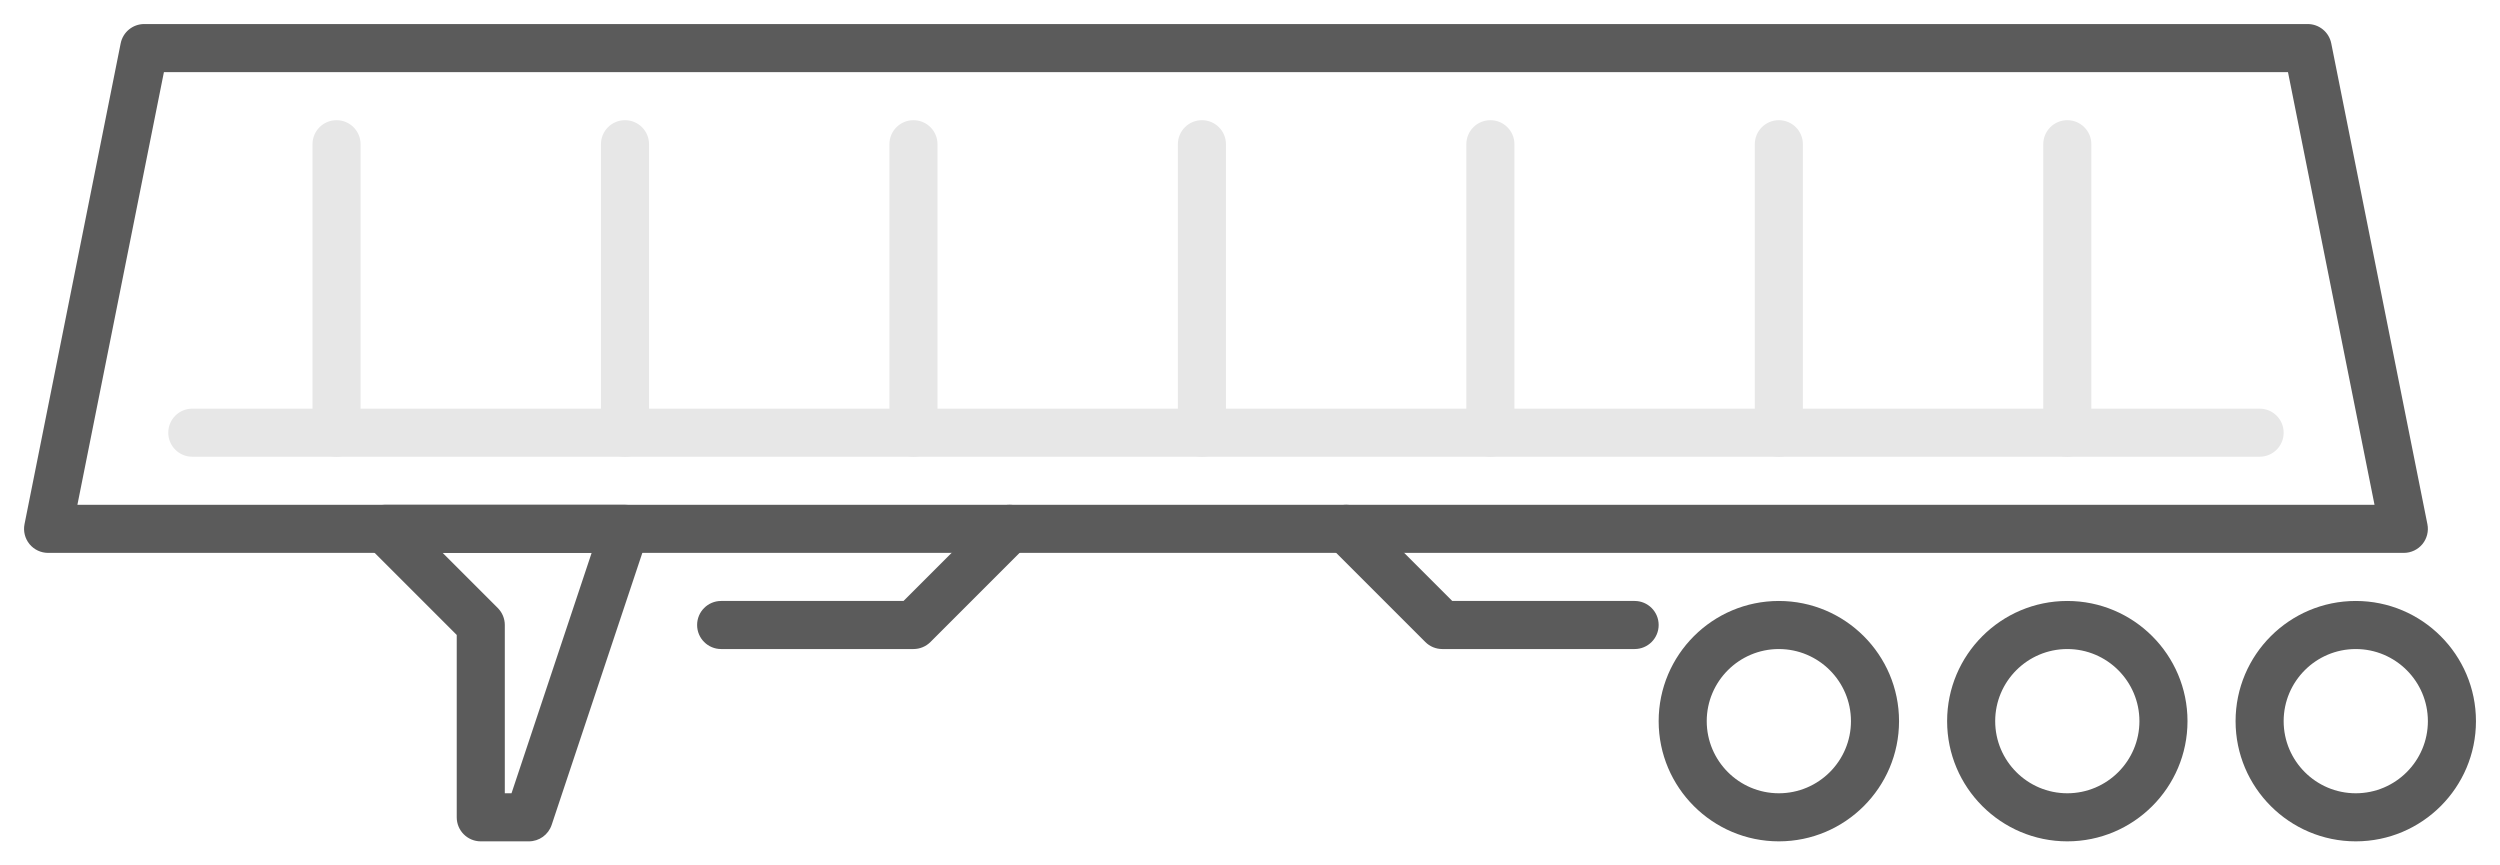
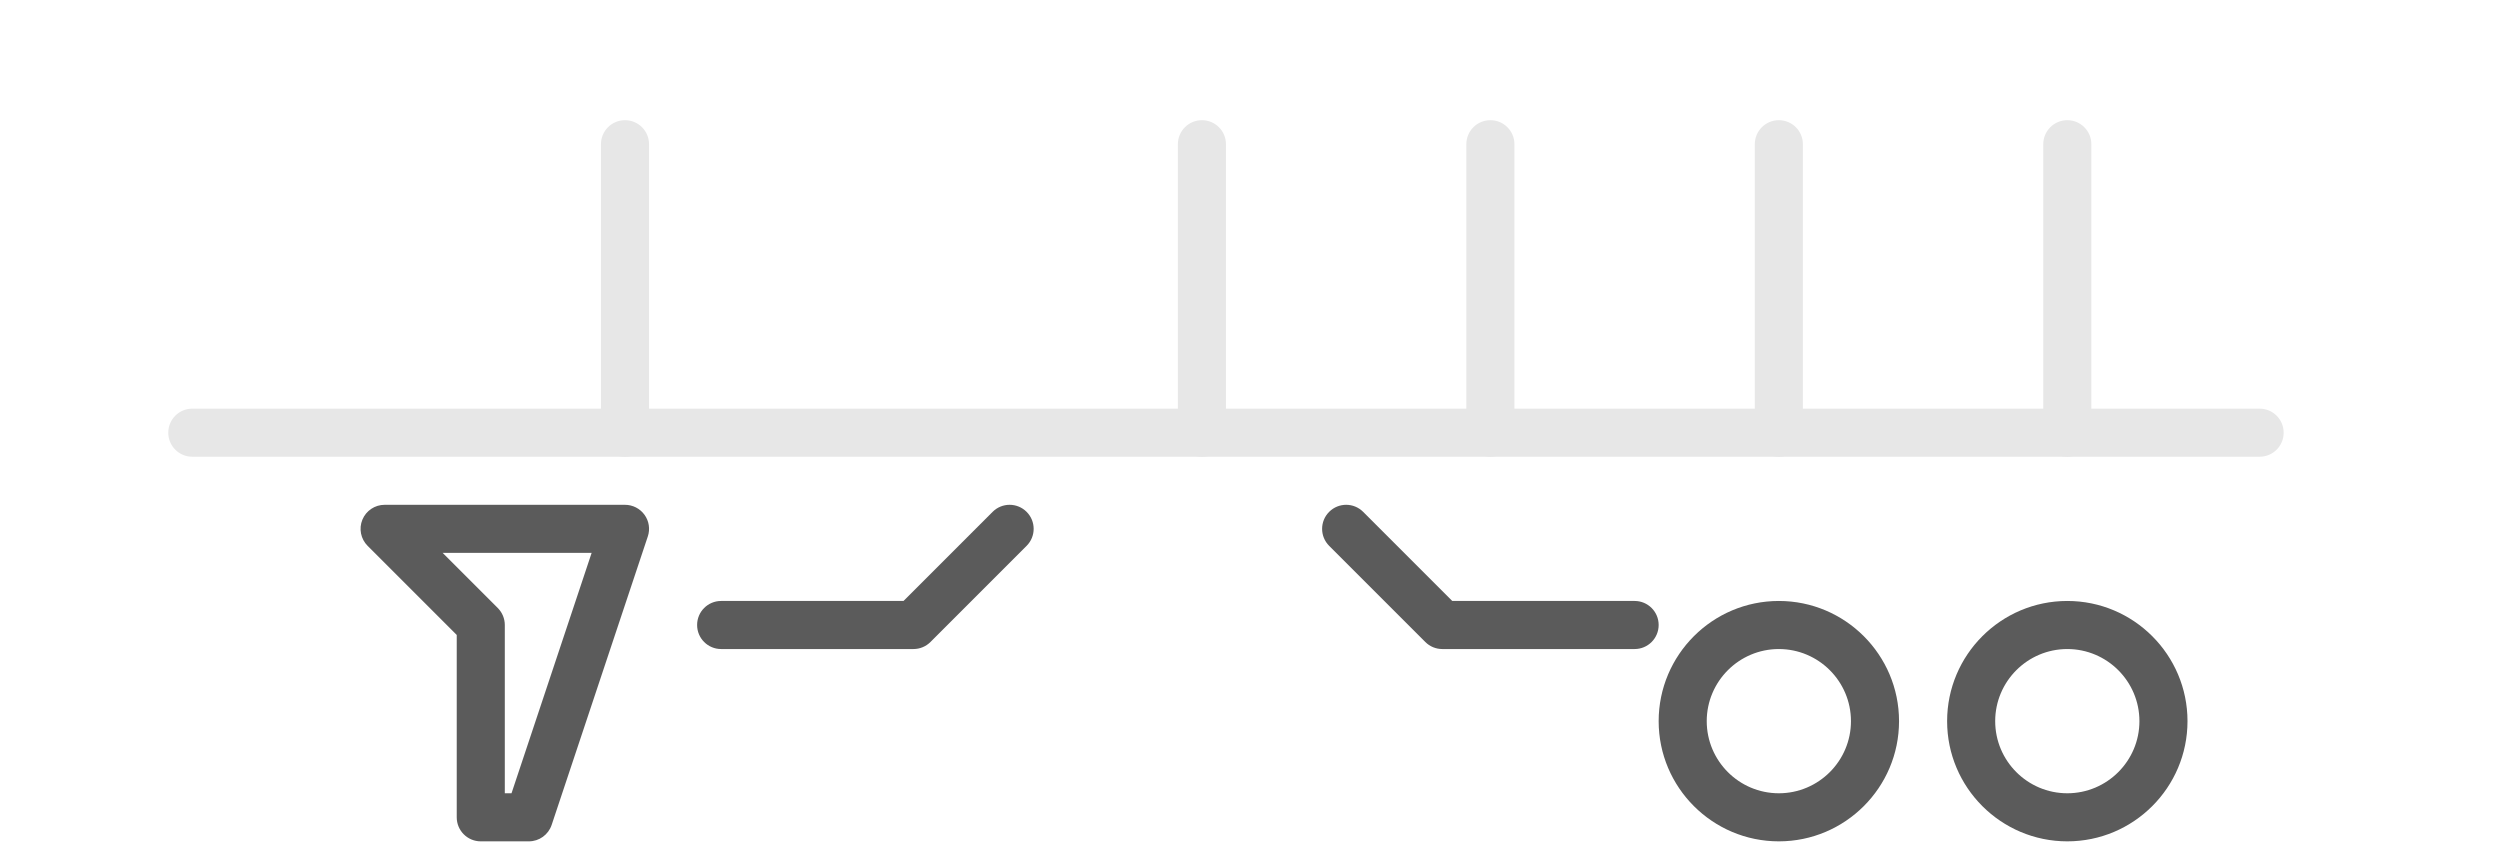
<svg xmlns="http://www.w3.org/2000/svg" version="1.1" id="Layer_1" x="0px" y="0px" width="104px" height="36px" viewBox="0 0 104 36" enable-background="new 0 0 104 36" xml:space="preserve">
  <g>
-     <path fill="#5B5B5B" d="M100,23H2c-0.3,0-0.583-0.135-0.773-0.365c-0.189-0.232-0.266-0.537-0.207-0.83l4-20.001   C5.113,1.337,5.523,1,6,1h90c0.477,0,0.887,0.337,0.98,0.804l4,20.001c0.059,0.293-0.018,0.598-0.207,0.83   C100.584,22.865,100.299,23,100,23z M3.22,21h95.56l-3.6-18H6.819L3.22,21z" />
-   </g>
+     </g>
  <g>
-     <path fill="#5B5B5B" d="M86,35c-2.758,0-5-2.242-5-5s2.242-5,5-5s5,2.242,5,5S88.758,35,86,35z M86,27c-1.654,0-3,1.346-3,3   c0,1.654,1.346,3,3,3c1.654,0,3-1.346,3-3C89,28.346,87.654,27,86,27z" />
+     <path fill="#5B5B5B" d="M86,35c-2.758,0-5-2.242-5-5s2.242-5,5-5s5,2.242,5,5S88.758,35,86,35M86,27c-1.654,0-3,1.346-3,3   c0,1.654,1.346,3,3,3c1.654,0,3-1.346,3-3C89,28.346,87.654,27,86,27z" />
  </g>
  <g>
    <path fill="#5B5B5B" d="M74,35c-2.758,0-5-2.242-5-5s2.242-5,5-5s5,2.242,5,5S76.758,35,74,35z M74,27c-1.654,0-3,1.346-3,3   c0,1.654,1.346,3,3,3c1.654,0,3-1.346,3-3C77,28.346,75.654,27,74,27z" />
  </g>
  <g>
-     <path fill="#5B5B5B" d="M98,35c-2.758,0-5-2.242-5-5s2.242-5,5-5c2.758,0,5,2.242,5,5S100.758,35,98,35z M98,27   c-1.654,0-3,1.346-3,3c0,1.654,1.346,3,3,3c1.654,0,3-1.346,3-3C101,28.346,99.654,27,98,27z" />
-   </g>
+     </g>
  <g>
    <path fill="#5B5B5B" d="M38,27h-8c-0.553,0-1-0.447-1-1c0-0.553,0.447-1,1-1h7.586l3.707-3.707c0.391-0.391,1.023-0.391,1.414,0   c0.391,0.391,0.391,1.023,0,1.414l-4,4C38.519,26.895,38.266,27,38,27z" />
  </g>
  <g>
    <path fill="#5B5B5B" d="M68,27h-8c-0.266,0-0.52-0.105-0.707-0.293l-4-4c-0.391-0.391-0.391-1.023,0-1.414   c0.391-0.391,1.023-0.391,1.414,0L60.414,25H68c0.553,0,1,0.447,1,1C69,26.553,68.553,27,68,27z" />
  </g>
  <g>
    <path fill="#5B5B5B" d="M22,35h-2c-0.553,0-1-0.447-1-1v-7.586l-3.707-3.707c-0.286-0.285-0.372-0.717-0.217-1.09   C15.23,21.244,15.596,21,16,21h10c0.321,0,0.623,0.154,0.812,0.416c0.188,0.26,0.239,0.596,0.137,0.9l-4,12   C22.812,34.725,22.431,35,22,35z M21,33h0.279l3.333-10h-6.198l2.293,2.293C20.894,25.48,21,25.734,21,26V33z" />
  </g>
  <g>
    <path fill="#E7E7E7" d="M26,19c-0.553,0-1-0.447-1-1V6c0-0.553,0.447-1,1-1c0.553,0,1,0.447,1,1v12C27,18.553,26.553,19,26,19z" />
  </g>
  <g>
-     <path fill="#E7E7E7" d="M14,19c-0.553,0-1-0.447-1-1V6c0-0.553,0.447-1,1-1s1,0.447,1,1v12C15,18.553,14.553,19,14,19z" />
-   </g>
+     </g>
  <g>
-     <path fill="#E7E7E7" d="M38,19c-0.553,0-1-0.447-1-1V6c0-0.553,0.447-1,1-1s1,0.447,1,1v12C39,18.553,38.553,19,38,19z" />
-   </g>
+     </g>
  <g>
    <path fill="#E7E7E7" d="M50,19c-0.553,0-1-0.447-1-1V6c0-0.553,0.447-1,1-1s1,0.447,1,1v12C51,18.553,50.553,19,50,19z" />
  </g>
  <g>
    <path fill="#E7E7E7" d="M62,19c-0.553,0-1-0.447-1-1V6c0-0.553,0.447-1,1-1s1,0.447,1,1v12C63,18.553,62.553,19,62,19z" />
  </g>
  <g>
    <path fill="#E7E7E7" d="M74,19c-0.553,0-1-0.447-1-1V6c0-0.553,0.447-1,1-1s1,0.447,1,1v12C75,18.553,74.553,19,74,19z" />
  </g>
  <g>
    <path fill="#E7E7E7" d="M86,19c-0.553,0-1-0.447-1-1V6c0-0.553,0.447-1,1-1s1,0.447,1,1v12C87,18.553,86.553,19,86,19z" />
  </g>
  <g>
    <path fill="#E7E7E7" d="M94,19H8c-0.553,0-1-0.447-1-1s0.447-1,1-1h86c0.553,0,1,0.447,1,1S94.553,19,94,19z" />
  </g>
</svg>